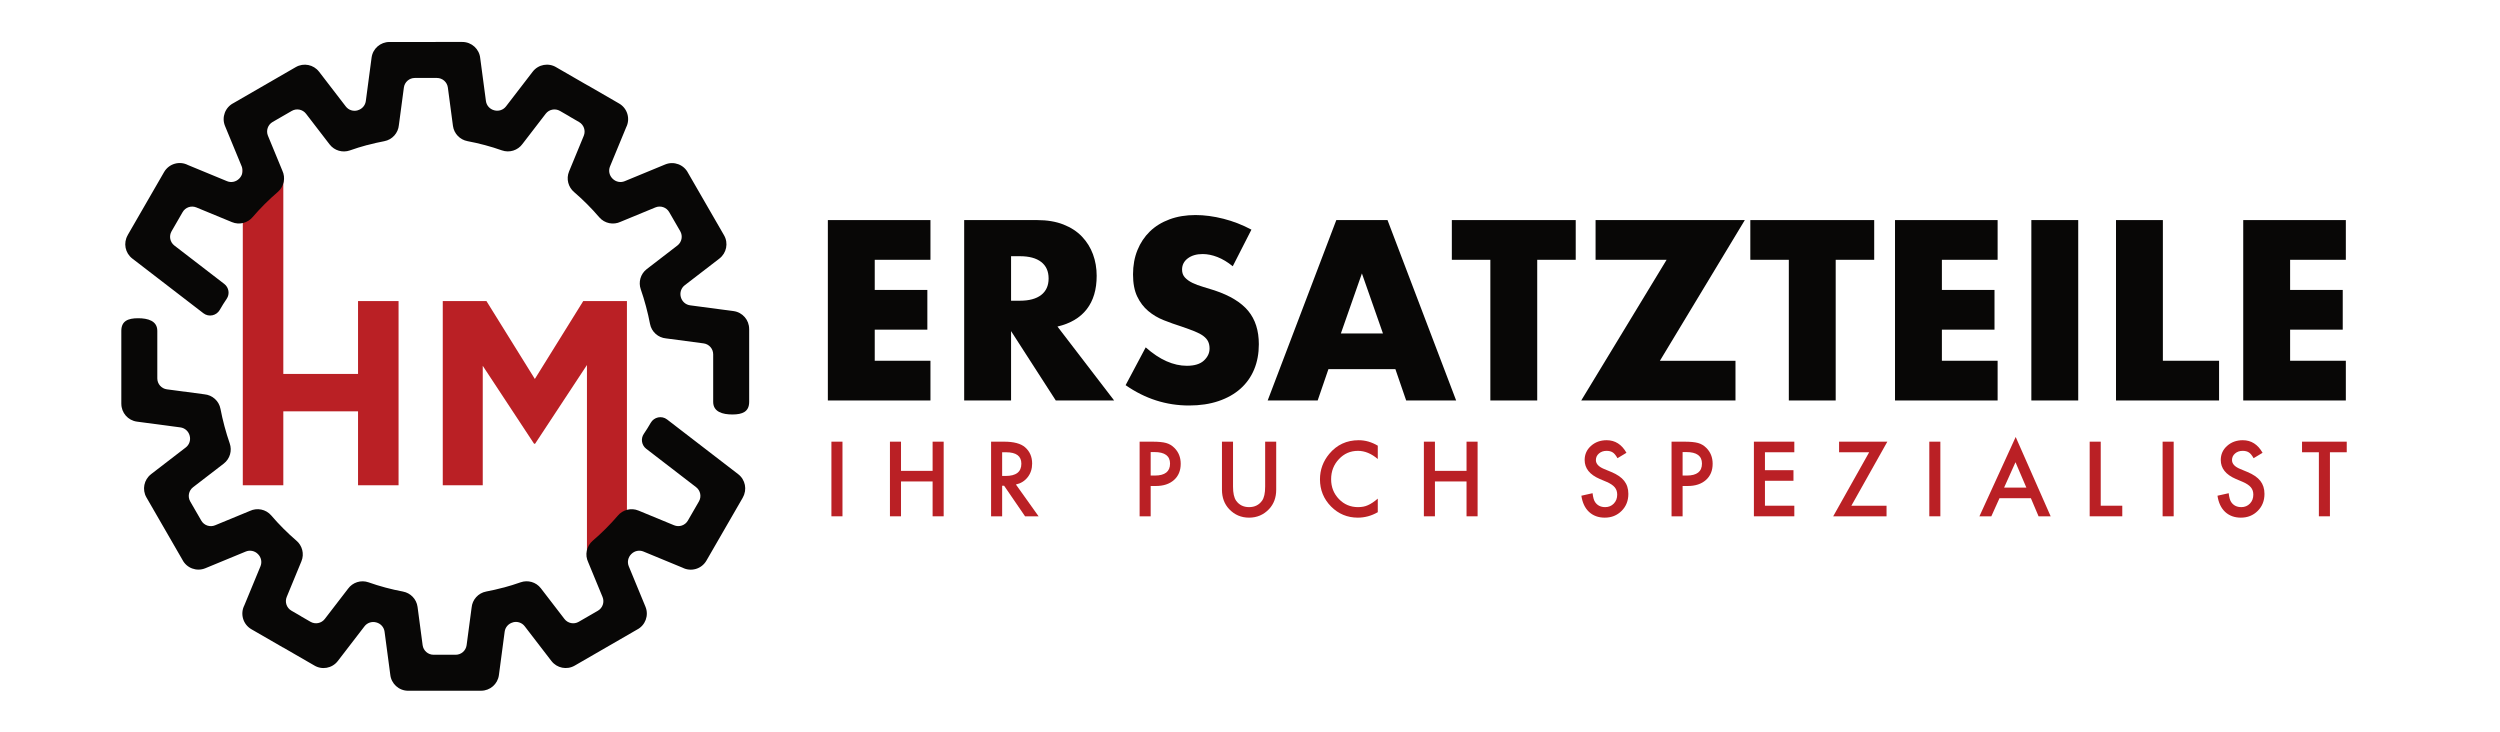
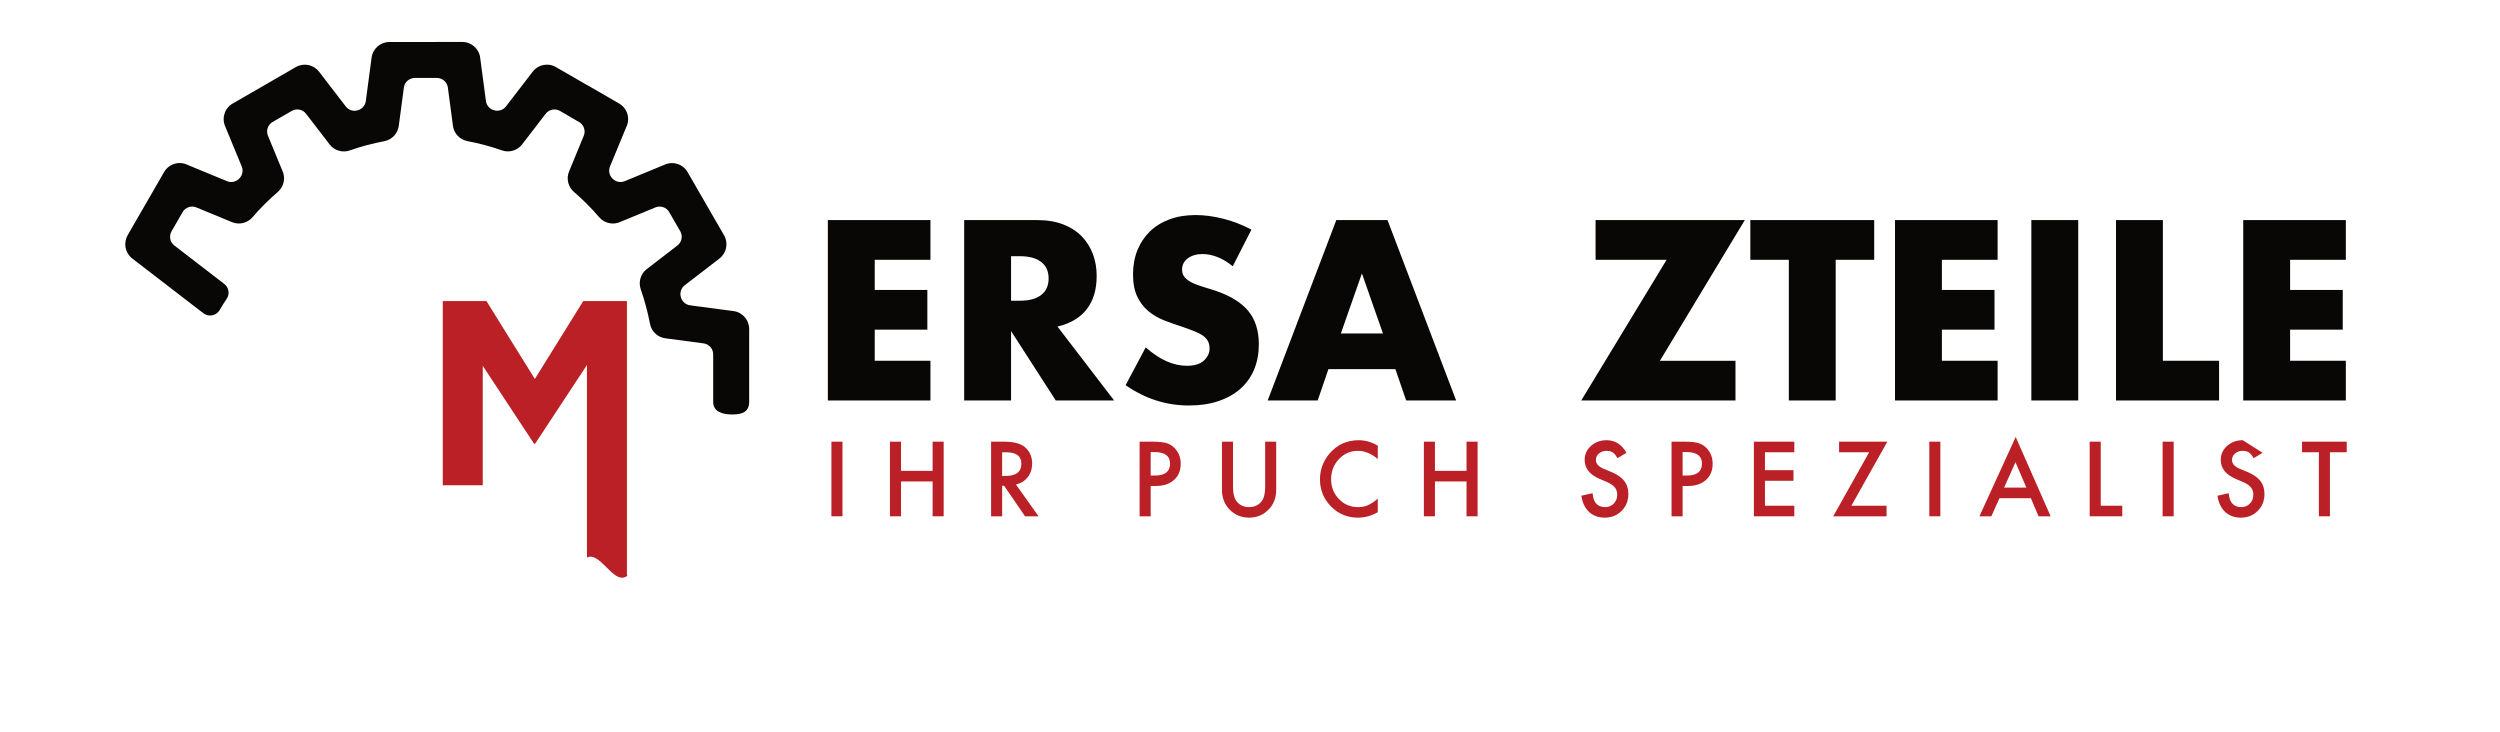
<svg xmlns="http://www.w3.org/2000/svg" version="1.0" preserveAspectRatio="xMidYMid meet" height="300" viewBox="0 0 768 225" zoomAndPan="magnify" width="1024">
-   <path fill-rule="nonzero" fill-opacity="1" d="M 74.539 64.938 L 74.586 64.906 L 74.586 149.082 L 87.035 149.082 L 87.035 126.363 L 109.988 126.363 L 109.988 149.082 L 122.438 149.082 L 122.438 92.484 L 109.988 92.484 L 109.988 114.879 L 87.035 114.879 L 87.035 55.148 L 74.586 50.293 L 74.539 50.32 Z M 74.539 64.938" fill="#ba2025" />
  <path fill-rule="nonzero" fill-opacity="1" d="M 192.723 176.582 L 192.594 176.66 L 192.594 92.484 L 179.176 92.484 L 164.305 116.418 L 149.434 92.484 L 136.016 92.484 L 136.016 149.082 L 148.301 149.082 L 148.301 112.375 L 164.062 136.309 L 164.387 136.309 L 180.309 112.129 L 180.309 171.281 C 184.27 169.262 188.391 179.367 192.262 177.164 C 192.383 177.094 192.508 177.035 192.629 176.98 C 192.652 176.844 192.688 176.715 192.723 176.582" fill="#ba2025" />
-   <path fill-rule="evenodd" fill-opacity="1" d="M 226.766 145.664 L 204.922 128.855 C 203.277 127.594 200.914 128.102 199.891 129.906 C 199.238 131.062 198.527 132.188 197.777 133.289 C 196.77 134.766 197.102 136.777 198.52 137.867 L 213.844 149.66 C 215.191 150.695 215.562 152.57 214.711 154.039 L 211.312 159.93 C 210.465 161.402 208.656 162.016 207.086 161.367 L 196.152 156.852 C 193.855 155.898 191.285 156.609 189.777 158.43 C 188.66 159.738 187.434 161.059 186.105 162.391 C 184.793 163.703 183.449 164.945 182.082 166.113 C 180.141 167.777 179.637 170.496 180.688 172.695 L 185.102 183.395 C 185.75 184.965 185.137 186.773 183.664 187.621 L 177.781 191.02 C 176.312 191.871 174.438 191.5 173.402 190.152 L 166.152 180.719 C 164.66 178.781 162.129 178.113 159.941 178.883 C 158.207 179.496 156.461 180.035 154.719 180.504 L 154.703 180.508 L 154.703 180.492 C 152.828 180.996 151.047 181.402 149.371 181.715 C 146.879 182.18 145.09 184.25 144.879 186.656 L 143.344 198.199 C 143.117 199.883 141.684 201.141 139.984 201.141 L 133.191 201.141 C 131.492 201.141 130.055 199.883 129.832 198.195 L 128.27 186.43 C 127.945 184.008 126.09 182.16 123.812 181.734 L 123.812 181.73 C 122.043 181.402 120.258 180.996 118.461 180.516 C 116.621 180.023 114.879 179.484 113.238 178.898 C 110.875 178.059 108.324 178.922 106.922 180.852 L 99.773 190.148 C 98.738 191.496 96.867 191.867 95.395 191.02 L 92.449 189.316 L 92.461 189.301 L 89.52 187.598 C 88.047 186.75 87.434 184.941 88.082 183.371 L 92.594 172.43 C 93.551 170.137 92.836 167.562 91.02 166.059 C 89.715 164.938 88.391 163.711 87.059 162.379 C 85.746 161.066 84.504 159.727 83.336 158.355 C 81.672 156.414 78.961 155.91 76.758 156.961 L 66.066 161.375 C 64.496 162.023 62.688 161.41 61.84 159.938 L 58.441 154.055 C 57.594 152.582 57.965 150.707 59.312 149.672 L 68.734 142.422 C 70.672 140.926 71.344 138.398 70.57 136.207 C 70.004 134.594 69.469 132.848 68.965 130.969 C 68.461 129.09 68.055 127.309 67.738 125.629 C 67.277 123.137 65.211 121.352 62.801 121.133 L 51.266 119.602 C 49.582 119.379 48.324 117.941 48.324 116.242 L 48.324 101.629 C 48.32 98.578 45.461 97.758 42.406 97.762 C 39.355 97.766 37.266 98.59 37.27 101.645 L 37.27 124.055 L 37.277 124.055 C 37.277 126.781 39.289 129.152 42.062 129.523 L 55.422 131.297 C 56.789 131.48 57.902 132.477 58.258 133.812 C 58.258 133.82 58.262 133.828 58.262 133.836 C 58.266 133.848 58.27 133.859 58.273 133.871 C 58.629 135.203 58.164 136.617 57.07 137.457 L 46.391 145.676 L 46.395 145.684 C 44.234 147.348 43.586 150.395 44.992 152.82 L 56.043 171.969 C 57.332 174.508 60.383 175.672 63.062 174.57 L 75.508 169.43 C 76.781 168.906 78.238 169.211 79.211 170.184 C 79.223 170.195 79.258 170.23 79.266 170.238 C 80.242 171.215 80.547 172.672 80.023 173.949 L 75.059 185.969 C 73.723 188.578 74.652 191.812 77.223 193.297 L 86.922 198.898 L 86.934 198.879 L 96.473 204.387 C 98.859 205.883 102.031 205.34 103.777 203.059 L 111.977 192.398 C 112.816 191.305 114.234 190.84 115.566 191.199 L 115.59 191.207 C 115.605 191.211 115.621 191.215 115.633 191.219 C 116.965 191.574 117.957 192.684 118.137 194.051 L 119.887 207.207 C 120.156 210.012 122.52 212.203 125.395 212.199 L 147.797 212.195 L 147.797 212.191 C 150.52 212.191 152.891 210.176 153.262 207.406 L 155.035 194.039 C 155.219 192.672 156.215 191.559 157.547 191.203 C 157.555 191.203 157.562 191.199 157.57 191.199 L 157.562 191.184 C 157.574 191.18 157.586 191.176 157.598 191.172 C 158.926 190.816 160.34 191.285 161.18 192.375 L 169.41 203.078 L 169.414 203.074 C 171.078 205.234 174.125 205.883 176.547 204.477 L 195.691 193.418 C 198.23 192.129 199.395 189.078 198.293 186.398 L 193.152 173.945 C 192.629 172.672 192.934 171.215 193.906 170.242 C 193.914 170.23 193.953 170.195 193.961 170.188 C 194.934 169.211 196.395 168.902 197.668 169.43 L 209.684 174.395 C 212.293 175.734 215.523 174.801 217.008 172.23 L 228.211 152.824 L 228.195 152.812 C 229.562 150.445 228.996 147.371 226.766 145.664" fill="#080706" />
  <path fill-rule="evenodd" fill-opacity="1" d="M 40.648 79.426 L 62.492 96.234 C 64.137 97.5 66.5 96.988 67.523 95.184 C 68.176 94.027 68.887 92.902 69.637 91.801 C 70.645 90.324 70.312 88.312 68.895 87.223 L 53.57 75.43 C 52.223 74.395 51.852 72.523 52.703 71.051 L 56.102 65.16 C 56.949 63.688 58.758 63.074 60.328 63.723 L 71.262 68.238 C 73.559 69.191 76.129 68.48 77.637 66.66 C 78.754 65.352 79.98 64.031 81.309 62.699 C 82.621 61.387 83.965 60.145 85.332 58.977 C 87.273 57.312 87.777 54.594 86.727 52.395 L 82.312 41.695 C 81.664 40.125 82.277 38.316 83.75 37.469 L 89.633 34.07 C 91.102 33.219 92.977 33.594 94.012 34.941 L 101.262 44.371 C 102.754 46.309 105.285 46.98 107.473 46.211 C 109.207 45.594 110.953 45.055 112.695 44.586 L 112.711 44.582 L 112.711 44.598 C 114.586 44.094 116.367 43.688 118.043 43.375 C 120.535 42.91 122.324 40.84 122.535 38.434 L 124.07 26.891 C 124.297 25.207 125.73 23.949 127.43 23.949 L 134.223 23.949 C 135.922 23.949 137.359 25.207 137.582 26.895 L 139.145 38.66 C 139.469 41.086 141.324 42.93 143.602 43.355 L 143.602 43.359 C 145.371 43.688 147.156 44.094 148.953 44.574 C 150.793 45.07 152.535 45.605 154.176 46.191 C 156.539 47.031 159.09 46.168 160.492 44.238 L 167.641 34.941 C 168.676 33.594 170.547 33.223 172.02 34.074 L 174.965 35.773 L 174.953 35.789 L 177.895 37.492 C 179.367 38.344 179.98 40.148 179.332 41.719 L 174.82 52.66 C 173.863 54.957 174.578 57.527 176.398 59.035 C 177.699 60.152 179.023 61.383 180.355 62.711 C 181.668 64.023 182.91 65.363 184.078 66.734 C 185.742 68.676 188.453 69.18 190.656 68.129 L 201.348 63.715 C 202.918 63.066 204.727 63.68 205.574 65.152 L 208.973 71.035 C 209.82 72.508 209.449 74.383 208.102 75.418 L 198.68 82.668 C 196.742 84.164 196.07 86.691 196.844 88.883 C 197.41 90.496 197.945 92.246 198.449 94.125 C 198.953 96 199.359 97.781 199.676 99.461 C 200.137 101.953 202.203 103.742 204.613 103.957 L 216.148 105.488 C 217.832 105.711 219.09 107.148 219.09 108.848 L 219.09 123.461 C 219.094 126.516 221.953 127.332 225.008 127.328 C 228.059 127.324 230.148 126.5 230.145 123.445 L 230.145 101.035 L 230.137 101.035 C 230.137 98.312 228.125 95.941 225.352 95.566 L 211.992 93.793 C 210.625 93.609 209.512 92.613 209.156 91.277 C 209.156 91.27 209.152 91.262 209.152 91.254 C 209.148 91.246 209.145 91.234 209.141 91.223 C 208.789 89.891 209.25 88.473 210.344 87.633 L 221.023 79.414 L 221.02 79.41 C 223.18 77.742 223.828 74.695 222.422 72.27 L 211.371 53.121 C 210.082 50.582 207.031 49.418 204.352 50.52 L 191.906 55.66 C 190.633 56.184 189.176 55.883 188.203 54.906 C 188.191 54.895 188.156 54.859 188.148 54.852 C 187.172 53.875 186.867 52.418 187.391 51.141 L 192.355 39.121 C 193.691 36.512 192.762 33.277 190.191 31.797 L 180.492 26.191 L 180.48 26.211 L 170.941 20.703 C 168.555 19.211 165.383 19.75 163.637 22.031 L 155.438 32.691 C 154.598 33.785 153.18 34.25 151.848 33.891 C 151.84 33.891 151.832 33.887 151.824 33.883 C 151.809 33.879 151.793 33.875 151.781 33.871 C 150.449 33.516 149.457 32.406 149.277 31.039 L 147.527 17.883 C 147.258 15.078 144.895 12.887 142.02 12.891 L 119.617 12.895 L 119.617 12.898 C 116.895 12.898 114.523 14.914 114.152 17.684 L 112.379 31.051 C 112.195 32.418 111.199 33.531 109.867 33.887 C 109.859 33.887 109.852 33.891 109.844 33.895 L 109.852 33.906 L 109.816 33.918 C 108.488 34.273 107.074 33.809 106.234 32.715 L 98.004 22.012 L 98 22.016 C 96.336 19.855 93.289 19.211 90.867 20.613 L 71.723 31.672 C 69.184 32.961 68.02 36.012 69.121 38.691 L 74.262 51.145 C 74.785 52.418 74.48 53.875 73.508 54.848 C 73.5 54.859 73.461 54.895 73.453 54.902 C 72.48 55.879 71.02 56.188 69.746 55.66 L 57.73 50.695 C 55.121 49.355 51.891 50.289 50.406 52.859 L 39.203 72.27 L 39.219 72.277 C 37.852 74.645 38.418 77.719 40.648 79.426" fill="#080706" />
  <path fill-rule="nonzero" fill-opacity="1" d="M 285.836 79.809 L 268.719 79.809 L 268.719 89.07 L 284.883 89.07 L 284.883 101.27 L 268.719 101.27 L 268.719 110.824 L 285.836 110.824 L 285.836 123.027 L 254.316 123.027 L 254.316 67.609 L 285.836 67.609 Z M 285.836 79.809" fill="#080706" />
  <path fill-rule="nonzero" fill-opacity="1" d="M 310.598 92.379 L 313.316 92.379 C 316.152 92.379 318.336 91.789 319.855 90.613 C 321.371 89.438 322.133 87.746 322.133 85.543 C 322.133 83.336 321.371 81.645 319.855 80.473 C 318.336 79.293 316.152 78.707 313.316 78.707 L 310.598 78.707 Z M 342.262 123.027 L 324.336 123.027 L 310.598 101.711 L 310.598 123.027 L 296.195 123.027 L 296.195 67.609 L 318.605 67.609 C 321.691 67.609 324.383 68.062 326.688 68.969 C 328.988 69.875 330.887 71.113 332.379 72.68 C 333.875 74.25 335 76.062 335.762 78.117 C 336.52 80.176 336.898 82.383 336.898 84.734 C 336.898 88.949 335.883 92.367 333.848 94.988 C 331.816 97.609 328.816 99.387 324.852 100.316 Z M 342.262 123.027" fill="#080706" />
  <path fill-rule="nonzero" fill-opacity="1" d="M 378.703 81.793 C 377.137 80.52 375.57 79.578 374.004 78.965 C 372.434 78.352 370.918 78.043 369.449 78.043 C 367.586 78.043 366.066 78.484 364.891 79.367 C 363.715 80.25 363.129 81.402 363.129 82.82 C 363.129 83.805 363.422 84.609 364.012 85.25 C 364.598 85.887 365.371 86.438 366.324 86.902 C 367.281 87.367 368.355 87.77 369.559 88.113 C 370.758 88.457 371.945 88.824 373.121 89.215 C 377.824 90.785 381.266 92.879 383.445 95.5 C 385.621 98.125 386.715 101.539 386.715 105.754 C 386.715 108.598 386.234 111.168 385.281 113.473 C 384.324 115.777 382.93 117.746 381.094 119.391 C 379.254 121.031 377.004 122.305 374.332 123.211 C 371.664 124.117 368.641 124.57 365.262 124.57 C 358.254 124.57 351.766 122.488 345.789 118.324 L 351.961 106.711 C 354.117 108.621 356.246 110.043 358.352 110.973 C 360.457 111.902 362.543 112.371 364.598 112.371 C 366.949 112.371 368.699 111.832 369.852 110.754 C 371 109.676 371.578 108.449 371.578 107.078 C 371.578 106.246 371.43 105.523 371.137 104.91 C 370.844 104.297 370.352 103.734 369.668 103.219 C 368.98 102.703 368.09 102.227 366.984 101.785 C 365.883 101.344 364.551 100.855 362.98 100.316 C 361.121 99.727 359.297 99.078 357.508 98.367 C 355.719 97.66 354.129 96.715 352.734 95.539 C 351.336 94.363 350.211 92.879 349.352 91.09 C 348.496 89.305 348.066 87.035 348.066 84.293 C 348.066 81.547 348.52 79.062 349.426 76.832 C 350.332 74.602 351.605 72.691 353.246 71.098 C 354.887 69.508 356.895 68.27 359.273 67.387 C 361.645 66.504 364.305 66.062 367.242 66.062 C 369.984 66.062 372.852 66.445 375.84 67.203 C 378.828 67.965 381.691 69.078 384.438 70.547 Z M 378.703 81.793" fill="#080706" />
  <path fill-rule="nonzero" fill-opacity="1" d="M 424.844 102.445 L 418.379 83.996 L 411.914 102.445 Z M 428.664 113.398 L 408.094 113.398 L 404.789 123.027 L 389.43 123.027 L 410.516 67.605 L 426.242 67.605 L 447.328 123.027 L 431.973 123.027 Z M 428.664 113.398" fill="#080706" />
-   <path fill-rule="nonzero" fill-opacity="1" d="M 472.234 79.809 L 472.234 123.027 L 457.836 123.027 L 457.836 79.809 L 446.004 79.809 L 446.004 67.609 L 484.062 67.609 L 484.062 79.809 Z M 472.234 79.809" fill="#080706" />
  <path fill-rule="nonzero" fill-opacity="1" d="M 509.926 110.828 L 533.141 110.828 L 533.141 123.027 L 485.754 123.027 L 511.98 79.809 L 490.16 79.809 L 490.16 67.609 L 536.008 67.609 Z M 509.926 110.828" fill="#080706" />
  <path fill-rule="nonzero" fill-opacity="1" d="M 563.926 79.809 L 563.926 123.027 L 549.527 123.027 L 549.527 79.809 L 537.699 79.809 L 537.699 67.609 L 575.754 67.609 L 575.754 79.809 Z M 563.926 79.809" fill="#080706" />
  <path fill-rule="nonzero" fill-opacity="1" d="M 613.668 79.809 L 596.547 79.809 L 596.547 89.07 L 612.711 89.07 L 612.711 101.27 L 596.547 101.27 L 596.547 110.824 L 613.668 110.824 L 613.668 123.027 L 582.148 123.027 L 582.148 67.609 L 613.668 67.609 Z M 613.668 79.809" fill="#080706" />
  <path fill-rule="evenodd" fill-opacity="1" d="M 638.43 67.605 L 624.031 67.605 L 624.031 123.027 L 638.43 123.027 Z M 638.43 67.605" fill="#080706" />
  <path fill-rule="nonzero" fill-opacity="1" d="M 664.434 67.609 L 664.434 110.824 L 681.699 110.824 L 681.699 123.027 L 650.035 123.027 L 650.035 67.609 Z M 664.434 67.609" fill="#080706" />
  <path fill-rule="nonzero" fill-opacity="1" d="M 720.641 79.809 L 703.523 79.809 L 703.523 89.07 L 719.688 89.07 L 719.688 101.27 L 703.523 101.27 L 703.523 110.824 L 720.641 110.824 L 720.641 123.027 L 689.121 123.027 L 689.121 67.609 L 720.641 67.609 Z M 720.641 79.809" fill="#080706" />
  <path fill-rule="nonzero" fill-opacity="1" d="M 255.41 135.68 L 258.809 135.68 L 258.809 158.609 L 255.41 158.609 Z M 255.41 135.68" fill="#ba2025" />
  <path fill-rule="nonzero" fill-opacity="1" d="M 276.789 144.648 L 286.496 144.648 L 286.496 135.68 L 289.895 135.68 L 289.895 158.609 L 286.496 158.609 L 286.496 147.902 L 276.789 147.902 L 276.789 158.609 L 273.391 158.609 L 273.391 135.68 L 276.789 135.68 Z M 276.789 144.648" fill="#ba2025" />
  <path fill-rule="nonzero" fill-opacity="1" d="M 312.086 148.84 L 319.055 158.609 L 314.898 158.609 L 308.469 149.223 L 307.859 149.223 L 307.859 158.609 L 304.461 158.609 L 304.461 135.68 L 308.441 135.68 C 311.414 135.68 313.562 136.25 314.887 137.387 C 316.344 138.656 317.074 140.328 317.074 142.406 C 317.074 144.031 316.617 145.426 315.703 146.594 C 314.789 147.766 313.582 148.512 312.086 148.84 Z M 307.859 146.211 L 308.938 146.211 C 312.156 146.211 313.762 144.957 313.762 142.453 C 313.762 140.105 312.199 138.934 309.066 138.934 L 307.859 138.934 Z M 307.859 146.211" fill="#ba2025" />
  <path fill-rule="nonzero" fill-opacity="1" d="M 353.488 149.297 L 353.488 158.609 L 350.09 158.609 L 350.09 135.68 L 353.941 135.68 C 355.824 135.68 357.25 135.812 358.211 136.082 C 359.184 136.348 360.039 136.855 360.777 137.598 C 362.07 138.883 362.715 140.508 362.715 142.469 C 362.715 144.566 362.027 146.23 360.648 147.457 C 359.266 148.684 357.406 149.297 355.062 149.297 Z M 353.488 146.09 L 354.758 146.09 C 357.875 146.09 359.438 144.867 359.438 142.422 C 359.438 140.055 357.828 138.871 354.609 138.871 L 353.488 138.871 Z M 353.488 146.09" fill="#ba2025" />
  <path fill-rule="nonzero" fill-opacity="1" d="M 378.785 135.68 L 378.785 149.492 C 378.785 151.461 379.102 152.902 379.734 153.812 C 380.676 155.129 382.004 155.789 383.715 155.789 C 385.434 155.789 386.766 155.129 387.707 153.812 C 388.34 152.93 388.656 151.492 388.656 149.492 L 388.656 135.68 L 392.051 135.68 L 392.051 150.441 C 392.051 152.855 391.312 154.848 389.836 156.41 C 388.176 158.152 386.133 159.023 383.715 159.023 C 381.293 159.023 379.258 158.152 377.605 156.41 C 376.129 154.848 375.387 152.855 375.387 150.441 L 375.387 135.68 Z M 378.785 135.68" fill="#ba2025" />
  <path fill-rule="nonzero" fill-opacity="1" d="M 423.254 136.914 L 423.254 141.012 C 421.293 139.34 419.262 138.5 417.16 138.5 C 414.848 138.5 412.898 139.348 411.316 141.043 C 409.723 142.723 408.922 144.785 408.922 147.219 C 408.922 149.625 409.723 151.652 411.316 153.309 C 412.91 154.961 414.863 155.789 417.176 155.789 C 418.371 155.789 419.387 155.59 420.223 155.195 C 420.691 154.996 421.172 154.727 421.672 154.391 C 422.176 154.055 422.703 153.648 423.254 153.176 L 423.254 157.348 C 421.312 158.465 419.27 159.023 417.133 159.023 C 413.914 159.023 411.168 157.883 408.895 155.594 C 406.629 153.289 405.496 150.504 405.496 147.25 C 405.496 144.328 406.445 141.727 408.34 139.438 C 410.672 136.637 413.691 135.234 417.395 135.234 C 419.418 135.234 421.371 135.793 423.254 136.914 Z M 423.254 136.914" fill="#ba2025" />
  <path fill-rule="nonzero" fill-opacity="1" d="M 440.812 144.648 L 450.52 144.648 L 450.52 135.68 L 453.918 135.68 L 453.918 158.609 L 450.52 158.609 L 450.52 147.902 L 440.812 147.902 L 440.812 158.609 L 437.414 158.609 L 437.414 135.68 L 440.812 135.68 Z M 440.812 144.648" fill="#ba2025" />
  <path fill-rule="nonzero" fill-opacity="1" d="M 499.648 139.098 L 496.891 140.758 C 496.375 139.848 495.887 139.254 495.418 138.977 C 494.934 138.66 494.305 138.5 493.539 138.5 C 492.598 138.5 491.812 138.773 491.191 139.32 C 490.57 139.852 490.258 140.527 490.258 141.34 C 490.258 142.457 491.074 143.359 492.707 144.043 L 494.953 144.977 C 496.781 145.73 498.117 146.648 498.961 147.73 C 499.809 148.816 500.23 150.145 500.23 151.719 C 500.23 153.828 499.539 155.57 498.16 156.945 C 496.77 158.332 495.047 159.023 492.984 159.023 C 491.031 159.023 489.418 158.434 488.145 157.258 C 486.891 156.078 486.109 154.422 485.797 152.285 L 489.238 151.512 C 489.395 152.855 489.664 153.789 490.055 154.305 C 490.754 155.293 491.773 155.789 493.117 155.789 C 494.176 155.789 495.055 155.426 495.754 154.703 C 496.453 153.98 496.805 153.066 496.805 151.957 C 496.805 151.512 496.742 151.102 496.621 150.73 C 496.5 150.359 496.312 150.02 496.055 149.707 C 495.797 149.395 495.465 149.102 495.055 148.832 C 494.648 148.559 494.16 148.297 493.598 148.051 L 491.426 147.129 C 488.344 145.805 486.805 143.863 486.805 141.309 C 486.805 139.586 487.449 138.145 488.742 136.988 C 490.035 135.82 491.645 135.234 493.566 135.234 C 496.164 135.234 498.191 136.523 499.648 139.098 Z M 499.648 139.098" fill="#ba2025" />
  <path fill-rule="nonzero" fill-opacity="1" d="M 516.895 149.297 L 516.895 158.609 L 513.5 158.609 L 513.5 135.68 L 517.348 135.68 C 519.234 135.68 520.656 135.812 521.621 136.082 C 522.59 136.348 523.445 136.855 524.184 137.598 C 525.477 138.883 526.125 140.508 526.125 142.469 C 526.125 144.566 525.434 146.23 524.055 147.457 C 522.672 148.684 520.812 149.297 518.469 149.297 Z M 516.895 146.09 L 518.164 146.09 C 521.285 146.09 522.844 144.867 522.844 142.422 C 522.844 140.055 521.234 138.871 518.02 138.871 L 516.895 138.871 Z M 516.895 146.09" fill="#ba2025" />
  <path fill-rule="nonzero" fill-opacity="1" d="M 551.215 138.934 L 542.191 138.934 L 542.191 144.441 L 550.953 144.441 L 550.953 147.695 L 542.191 147.695 L 542.191 155.355 L 551.215 155.355 L 551.215 158.609 L 538.797 158.609 L 538.797 135.68 L 551.215 135.68 Z M 551.215 138.934" fill="#ba2025" />
  <path fill-rule="nonzero" fill-opacity="1" d="M 568.742 155.355 L 579.547 155.355 L 579.547 158.609 L 563.16 158.609 L 574.207 138.934 L 564.965 138.934 L 564.965 135.68 L 579.793 135.68 Z M 568.742 155.355" fill="#ba2025" />
  <path fill-rule="nonzero" fill-opacity="1" d="M 592.684 135.68 L 596.078 135.68 L 596.078 158.609 L 592.684 158.609 Z M 592.684 135.68" fill="#ba2025" />
  <path fill-rule="nonzero" fill-opacity="1" d="M 623.883 153.039 L 614.246 153.039 L 611.738 158.609 L 608.078 158.609 L 619.219 134.238 L 629.961 158.609 L 626.246 158.609 Z M 622.496 149.789 L 619.16 141.992 L 615.66 149.789 Z M 622.496 149.789" fill="#ba2025" />
  <path fill-rule="nonzero" fill-opacity="1" d="M 645.344 135.68 L 645.344 155.355 L 651.965 155.355 L 651.965 158.609 L 641.949 158.609 L 641.949 135.68 Z M 645.344 135.68" fill="#ba2025" />
  <path fill-rule="nonzero" fill-opacity="1" d="M 664.355 135.68 L 667.754 135.68 L 667.754 158.609 L 664.355 158.609 Z M 664.355 135.68" fill="#ba2025" />
-   <path fill-rule="nonzero" fill-opacity="1" d="M 695.062 139.098 L 692.309 140.758 C 691.793 139.848 691.301 139.254 690.836 138.977 C 690.348 138.66 689.723 138.5 688.953 138.5 C 688.012 138.5 687.23 138.773 686.605 139.32 C 685.984 139.852 685.672 140.527 685.672 141.34 C 685.672 142.457 686.488 143.359 688.125 144.043 L 690.367 144.977 C 692.195 145.73 693.531 146.648 694.379 147.73 C 695.223 148.816 695.645 150.145 695.645 151.719 C 695.645 153.828 694.957 155.57 693.574 156.945 C 692.188 158.332 690.461 159.023 688.398 159.023 C 686.445 159.023 684.832 158.434 683.559 157.258 C 682.305 156.078 681.523 154.422 681.211 152.285 L 684.652 151.512 C 684.809 152.855 685.082 153.789 685.469 154.305 C 686.168 155.293 687.191 155.789 688.531 155.789 C 689.59 155.789 690.469 155.426 691.172 154.703 C 691.871 153.98 692.219 153.066 692.219 151.957 C 692.219 151.512 692.16 151.102 692.039 150.73 C 691.918 150.359 691.727 150.02 691.469 149.707 C 691.211 149.395 690.879 149.102 690.469 148.832 C 690.062 148.559 689.578 148.297 689.012 148.051 L 686.84 147.129 C 683.758 145.805 682.219 143.863 682.219 141.309 C 682.219 139.586 682.863 138.145 684.156 136.988 C 685.449 135.82 687.059 135.234 688.984 135.234 C 691.578 135.234 693.605 136.523 695.062 139.098 Z M 695.062 139.098" fill="#ba2025" />
+   <path fill-rule="nonzero" fill-opacity="1" d="M 695.062 139.098 L 692.309 140.758 C 691.793 139.848 691.301 139.254 690.836 138.977 C 690.348 138.66 689.723 138.5 688.953 138.5 C 688.012 138.5 687.23 138.773 686.605 139.32 C 685.984 139.852 685.672 140.527 685.672 141.34 C 685.672 142.457 686.488 143.359 688.125 144.043 L 690.367 144.977 C 692.195 145.73 693.531 146.648 694.379 147.73 C 695.223 148.816 695.645 150.145 695.645 151.719 C 695.645 153.828 694.957 155.57 693.574 156.945 C 692.188 158.332 690.461 159.023 688.398 159.023 C 686.445 159.023 684.832 158.434 683.559 157.258 C 682.305 156.078 681.523 154.422 681.211 152.285 L 684.652 151.512 C 684.809 152.855 685.082 153.789 685.469 154.305 C 686.168 155.293 687.191 155.789 688.531 155.789 C 689.59 155.789 690.469 155.426 691.172 154.703 C 691.871 153.98 692.219 153.066 692.219 151.957 C 692.219 151.512 692.16 151.102 692.039 150.73 C 691.918 150.359 691.727 150.02 691.469 149.707 C 691.211 149.395 690.879 149.102 690.469 148.832 C 690.062 148.559 689.578 148.297 689.012 148.051 L 686.84 147.129 C 683.758 145.805 682.219 143.863 682.219 141.309 C 682.219 139.586 682.863 138.145 684.156 136.988 C 685.449 135.82 687.059 135.234 688.984 135.234 Z M 695.062 139.098" fill="#ba2025" />
  <path fill-rule="nonzero" fill-opacity="1" d="M 715.754 138.934 L 715.754 158.609 L 712.359 158.609 L 712.359 138.934 L 707.184 138.934 L 707.184 135.68 L 720.918 135.68 L 720.918 138.934 Z M 715.754 138.934" fill="#ba2025" />
</svg>